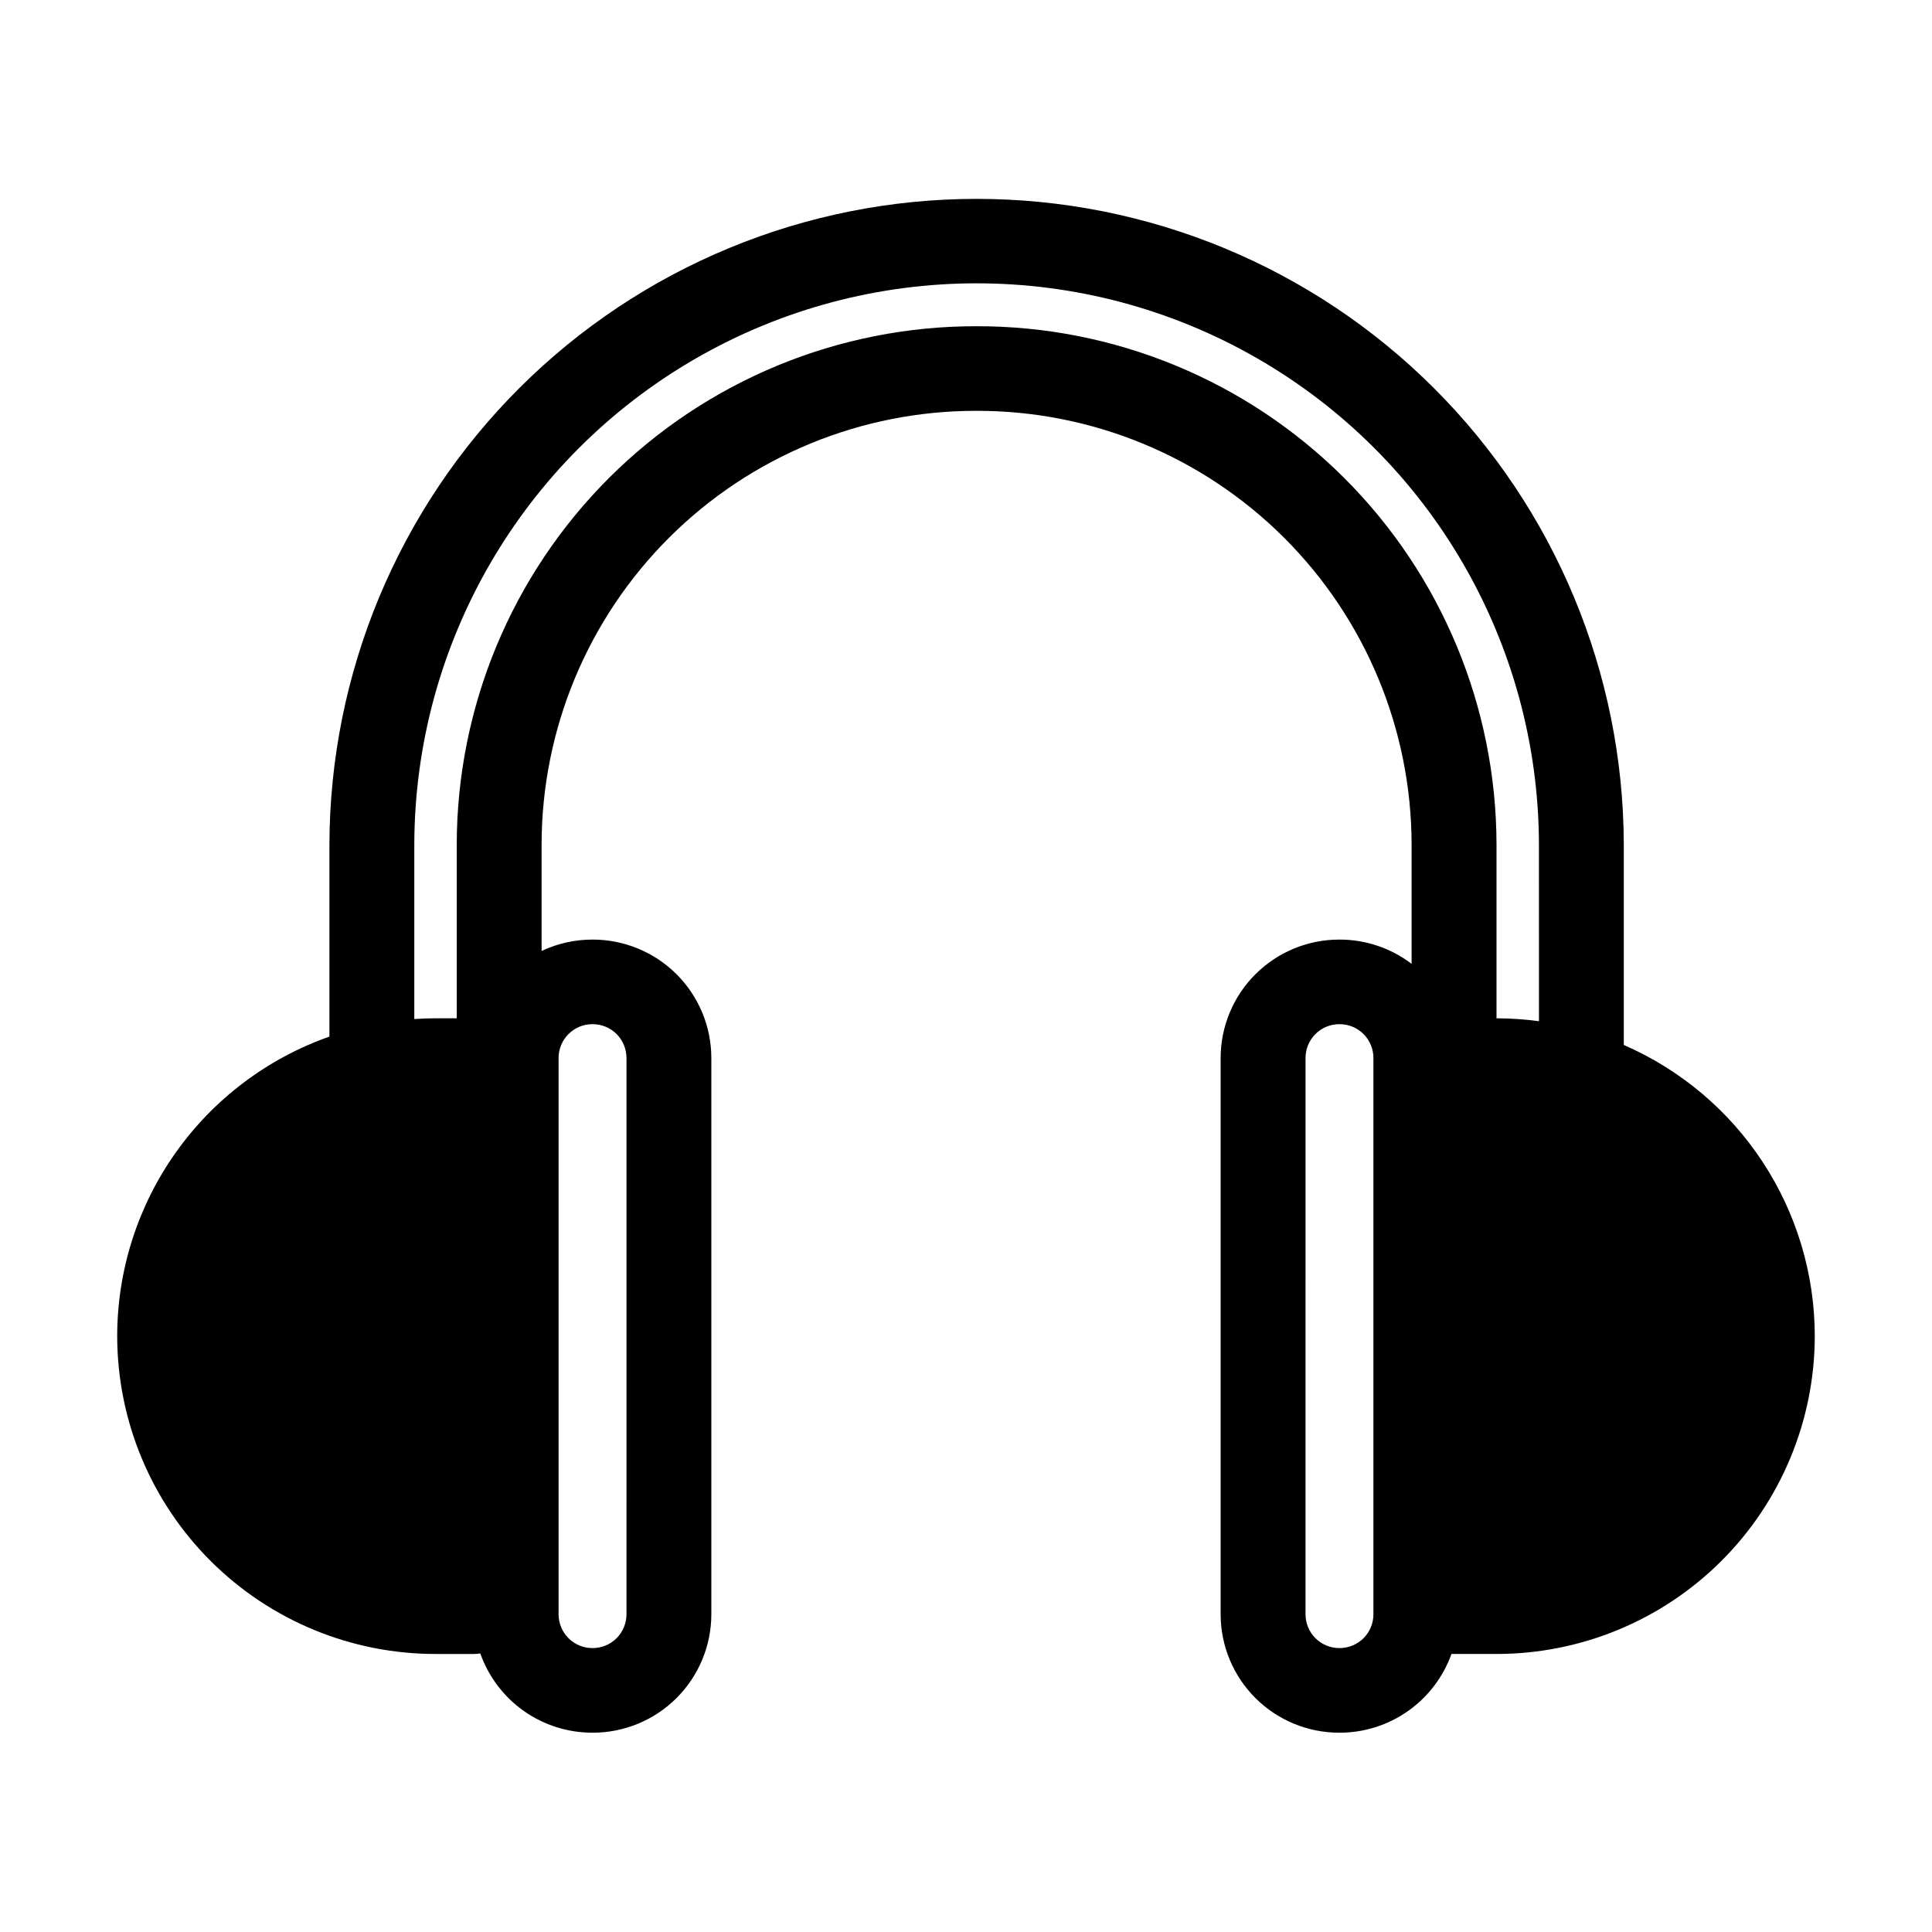
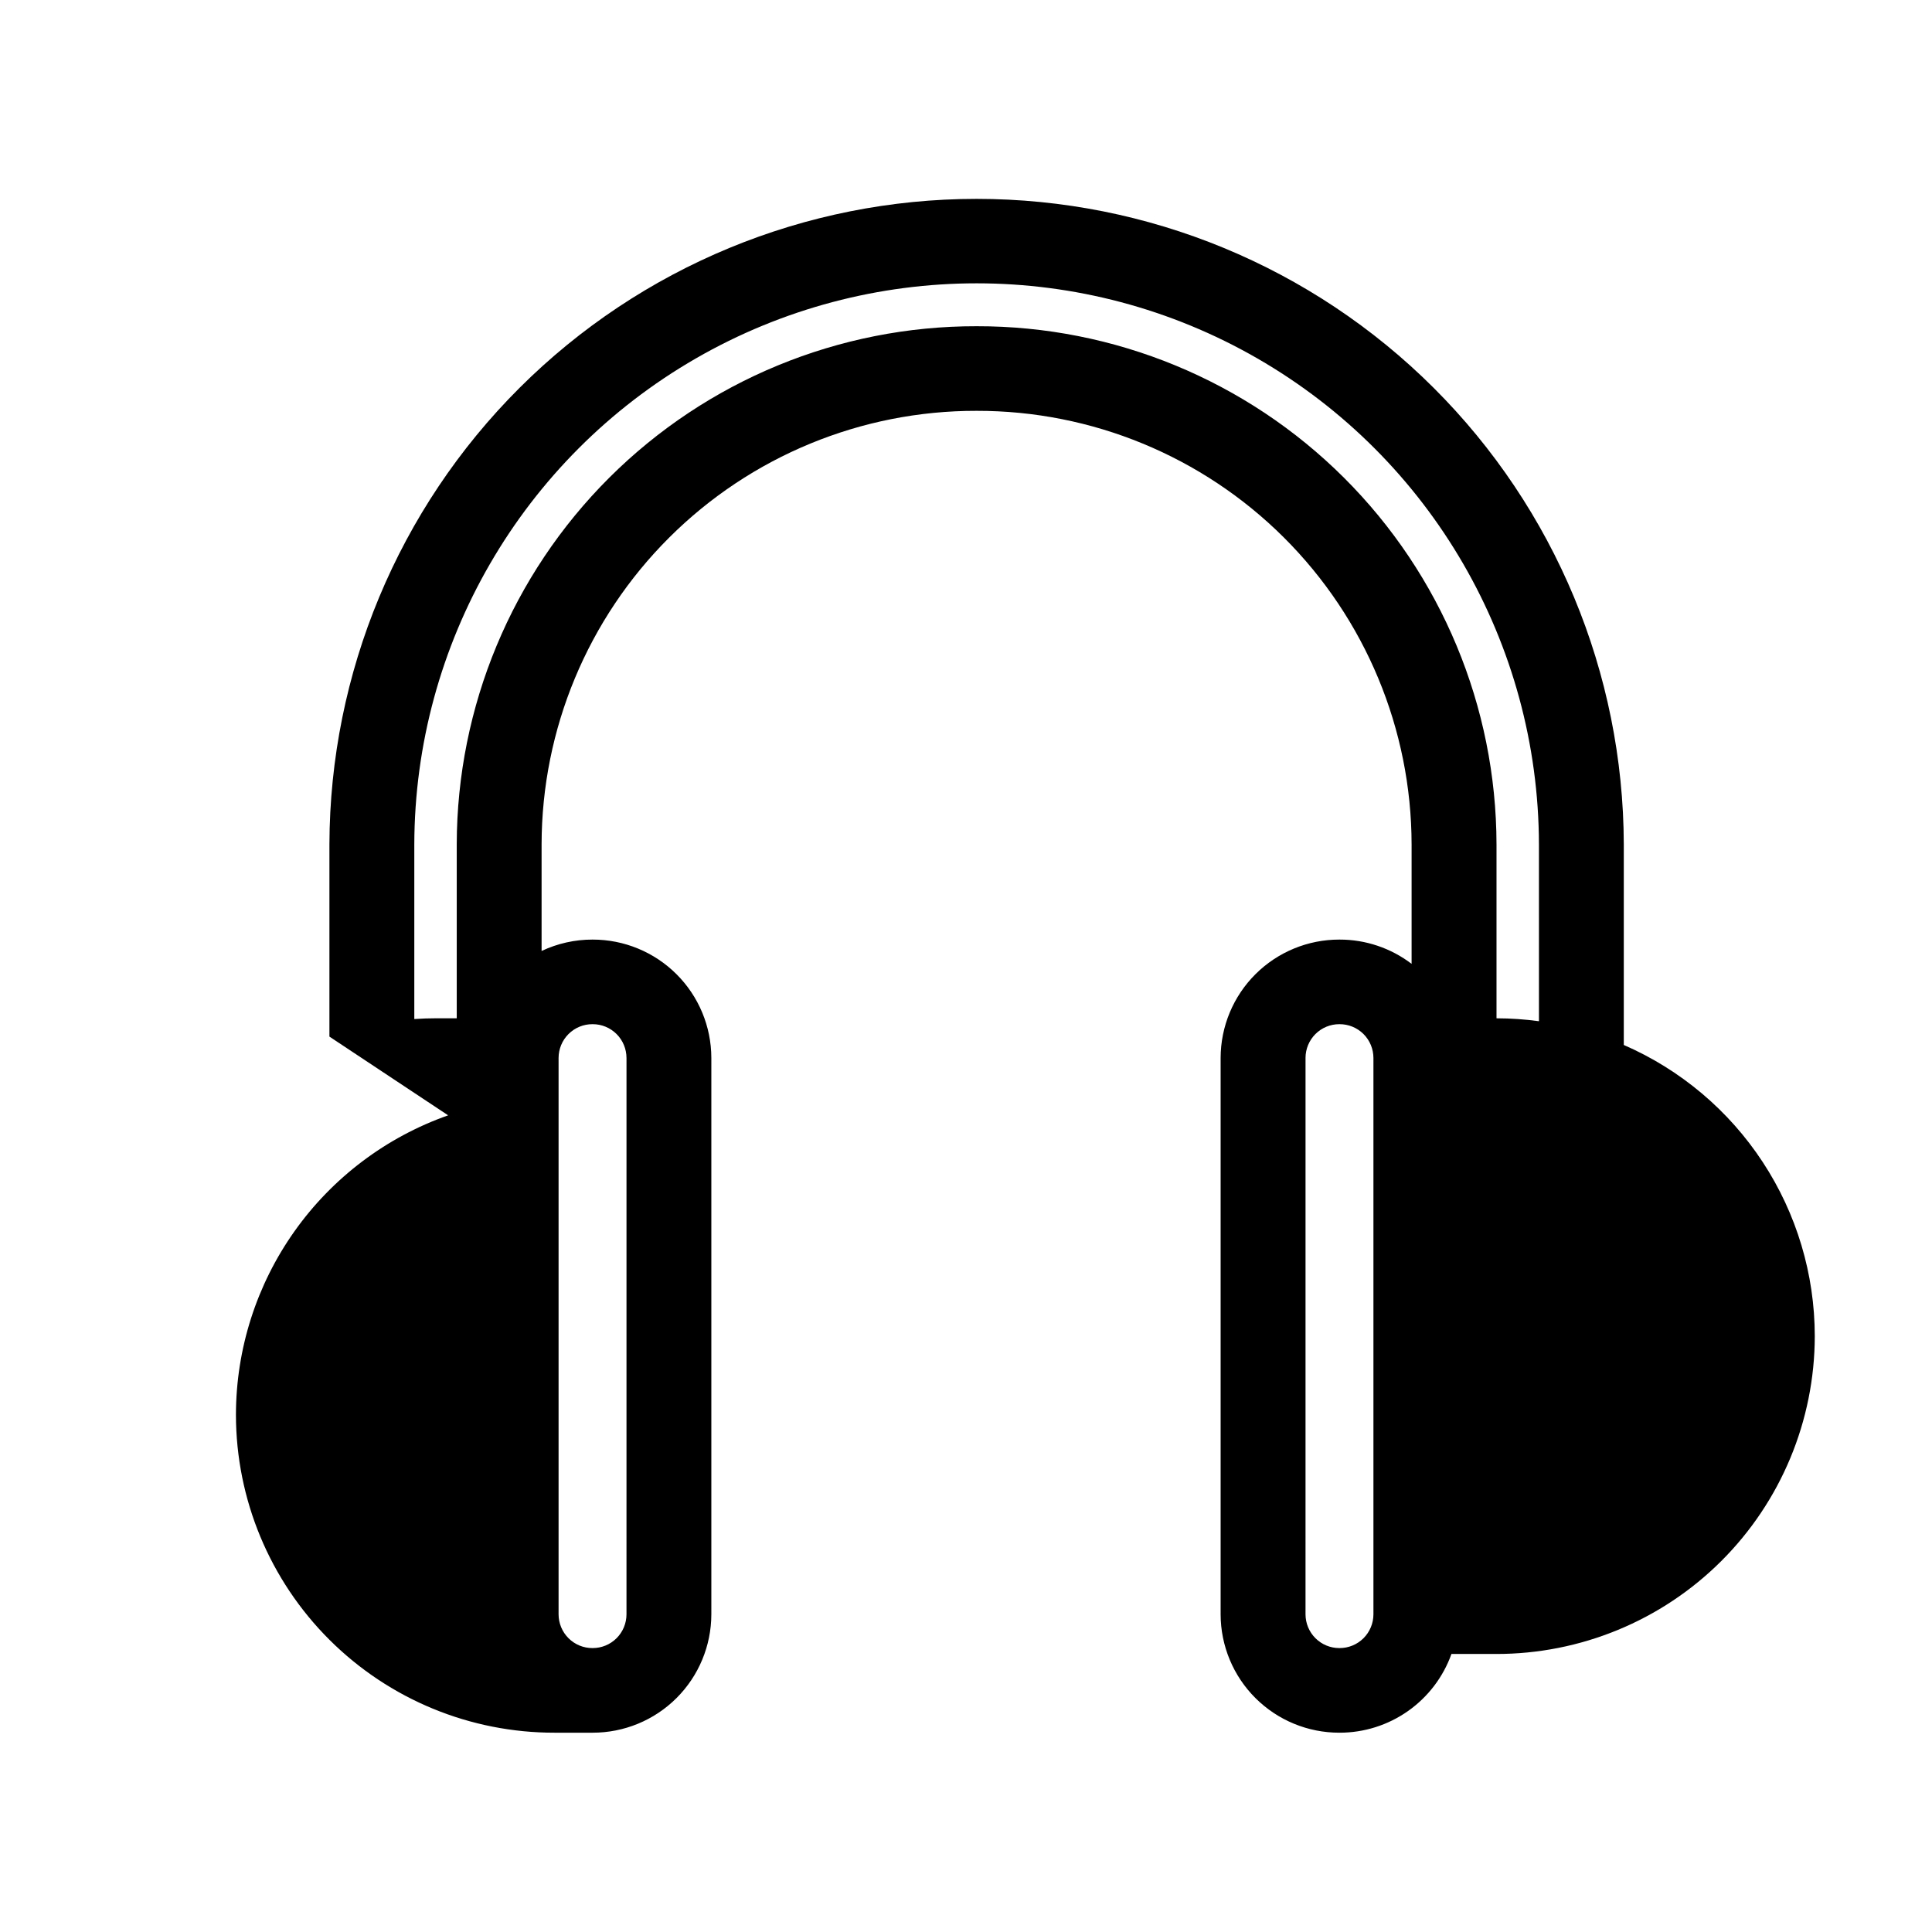
<svg xmlns="http://www.w3.org/2000/svg" fill="#000000" width="800px" height="800px" version="1.1" viewBox="144 144 512 512">
-   <path d="m231.3 418.71v-50.938c0.117-45.41 18.238-88.922 50.391-120.99 32.152-32.07 75.711-50.078 121.12-50.078 45.414 0 88.973 18.008 121.12 50.078 32.152 32.07 50.273 75.582 50.391 120.99v53.156c15.027 6.539 27.824 17.32 36.812 31.02 8.992 13.703 13.785 29.73 13.801 46.117v0.047c-0.035 22.371-8.957 43.812-24.801 59.605-15.844 15.793-37.316 24.641-59.688 24.602h-11.797c-2.188 6.113-6.215 11.398-11.523 15.133s-11.645 5.738-18.137 5.731h-0.047 0.004c-8.332 0.012-16.328-3.285-22.23-9.168-5.902-5.879-9.223-13.867-9.238-22.199v-147.45c0.016-8.332 3.336-16.32 9.238-22.199 5.902-5.883 13.898-9.18 22.23-9.168h0.047-0.004c6.902-0.012 13.613 2.25 19.098 6.434v-31.656c-0.051-30.523-12.223-59.777-33.844-81.328-21.617-21.547-50.91-33.625-81.438-33.574h-0.023 0.004c-30.52-0.051-59.809 12.023-81.422 33.57-21.617 21.543-33.789 50.793-33.836 81.309v28.262c4.211-1.988 8.812-3.019 13.473-3.016h0.047-0.004c8.332-0.012 16.328 3.285 22.23 9.168 5.902 5.879 9.227 13.867 9.238 22.199v147.45c-0.012 8.332-3.336 16.316-9.238 22.199-5.902 5.883-13.898 9.18-22.23 9.168h-0.047 0.004c-6.516 0.008-12.875-2.012-18.199-5.769-5.32-3.762-9.344-9.082-11.516-15.227-0.582 0.09-1.168 0.137-1.754 0.133h-9.988c-22.371 0.039-43.84-8.812-59.684-24.605-15.848-15.789-24.77-37.23-24.801-59.602v-0.047c0.016-17.418 5.434-34.402 15.504-48.613 10.07-14.211 24.301-24.953 40.73-30.742zm258.68 5.648-0.004 0.004c0.004-2.379 0.953-4.656 2.633-6.336 1.684-1.676 3.965-2.617 6.344-2.609h0.047-0.004c2.379-0.008 4.66 0.934 6.344 2.609 1.684 1.68 2.629 3.957 2.633 6.336v147.45c-0.004 2.379-0.949 4.656-2.633 6.336-1.684 1.676-3.965 2.617-6.344 2.609h-0.047 0.004c-2.379 0.008-4.66-0.934-6.344-2.613-1.68-1.676-2.629-3.953-2.633-6.332zm-179.95 0-0.004 0.004c-0.004-2.379-0.949-4.656-2.633-6.336-1.684-1.676-3.965-2.617-6.344-2.609h-0.047 0.004c-2.379-0.008-4.66 0.934-6.34 2.609-1.684 1.68-2.633 3.957-2.637 6.336v147.45c0.004 2.379 0.953 4.656 2.637 6.332 1.68 1.68 3.961 2.621 6.34 2.613h0.047-0.004c2.379 0.008 4.66-0.934 6.344-2.609 1.684-1.68 2.629-3.957 2.633-6.336zm241.81-9.73-0.004-46.855c-0.117-53.16-28.547-102.23-74.605-128.78-46.059-26.547-102.77-26.547-148.83 0-46.059 26.547-74.488 75.621-74.605 128.78v46.285c1.914-0.133 3.836-0.203 5.758-0.203h5.488v-46.105c0.062-36.473 14.609-71.426 40.441-97.176 25.836-25.75 60.836-40.18 97.312-40.121h0.023-0.004c36.48-0.062 71.492 14.371 97.328 40.125 25.84 25.754 40.387 60.715 40.449 97.195v46.086c3.762 0.008 7.519 0.266 11.246 0.773z" fill-rule="evenodd" />
+   <path d="m231.3 418.71v-50.938c0.117-45.41 18.238-88.922 50.391-120.99 32.152-32.07 75.711-50.078 121.12-50.078 45.414 0 88.973 18.008 121.12 50.078 32.152 32.07 50.273 75.582 50.391 120.99v53.156c15.027 6.539 27.824 17.32 36.812 31.02 8.992 13.703 13.785 29.73 13.801 46.117v0.047c-0.035 22.371-8.957 43.812-24.801 59.605-15.844 15.793-37.316 24.641-59.688 24.602h-11.797c-2.188 6.113-6.215 11.398-11.523 15.133s-11.645 5.738-18.137 5.731h-0.047 0.004c-8.332 0.012-16.328-3.285-22.23-9.168-5.902-5.879-9.223-13.867-9.238-22.199v-147.45c0.016-8.332 3.336-16.32 9.238-22.199 5.902-5.883 13.898-9.18 22.23-9.168h0.047-0.004c6.902-0.012 13.613 2.25 19.098 6.434v-31.656c-0.051-30.523-12.223-59.777-33.844-81.328-21.617-21.547-50.91-33.625-81.438-33.574h-0.023 0.004c-30.52-0.051-59.809 12.023-81.422 33.57-21.617 21.543-33.789 50.793-33.836 81.309v28.262c4.211-1.988 8.812-3.019 13.473-3.016h0.047-0.004c8.332-0.012 16.328 3.285 22.23 9.168 5.902 5.879 9.227 13.867 9.238 22.199v147.45c-0.012 8.332-3.336 16.316-9.238 22.199-5.902 5.883-13.898 9.18-22.23 9.168h-0.047 0.004h-9.988c-22.371 0.039-43.84-8.812-59.684-24.605-15.848-15.789-24.77-37.23-24.801-59.602v-0.047c0.016-17.418 5.434-34.402 15.504-48.613 10.07-14.211 24.301-24.953 40.73-30.742zm258.68 5.648-0.004 0.004c0.004-2.379 0.953-4.656 2.633-6.336 1.684-1.676 3.965-2.617 6.344-2.609h0.047-0.004c2.379-0.008 4.66 0.934 6.344 2.609 1.684 1.68 2.629 3.957 2.633 6.336v147.45c-0.004 2.379-0.949 4.656-2.633 6.336-1.684 1.676-3.965 2.617-6.344 2.609h-0.047 0.004c-2.379 0.008-4.66-0.934-6.344-2.613-1.68-1.676-2.629-3.953-2.633-6.332zm-179.95 0-0.004 0.004c-0.004-2.379-0.949-4.656-2.633-6.336-1.684-1.676-3.965-2.617-6.344-2.609h-0.047 0.004c-2.379-0.008-4.66 0.934-6.34 2.609-1.684 1.68-2.633 3.957-2.637 6.336v147.45c0.004 2.379 0.953 4.656 2.637 6.332 1.68 1.68 3.961 2.621 6.34 2.613h0.047-0.004c2.379 0.008 4.66-0.934 6.344-2.609 1.684-1.68 2.629-3.957 2.633-6.336zm241.81-9.73-0.004-46.855c-0.117-53.16-28.547-102.23-74.605-128.78-46.059-26.547-102.77-26.547-148.83 0-46.059 26.547-74.488 75.621-74.605 128.78v46.285c1.914-0.133 3.836-0.203 5.758-0.203h5.488v-46.105c0.062-36.473 14.609-71.426 40.441-97.176 25.836-25.75 60.836-40.18 97.312-40.121h0.023-0.004c36.48-0.062 71.492 14.371 97.328 40.125 25.84 25.754 40.387 60.715 40.449 97.195v46.086c3.762 0.008 7.519 0.266 11.246 0.773z" fill-rule="evenodd" />
</svg>